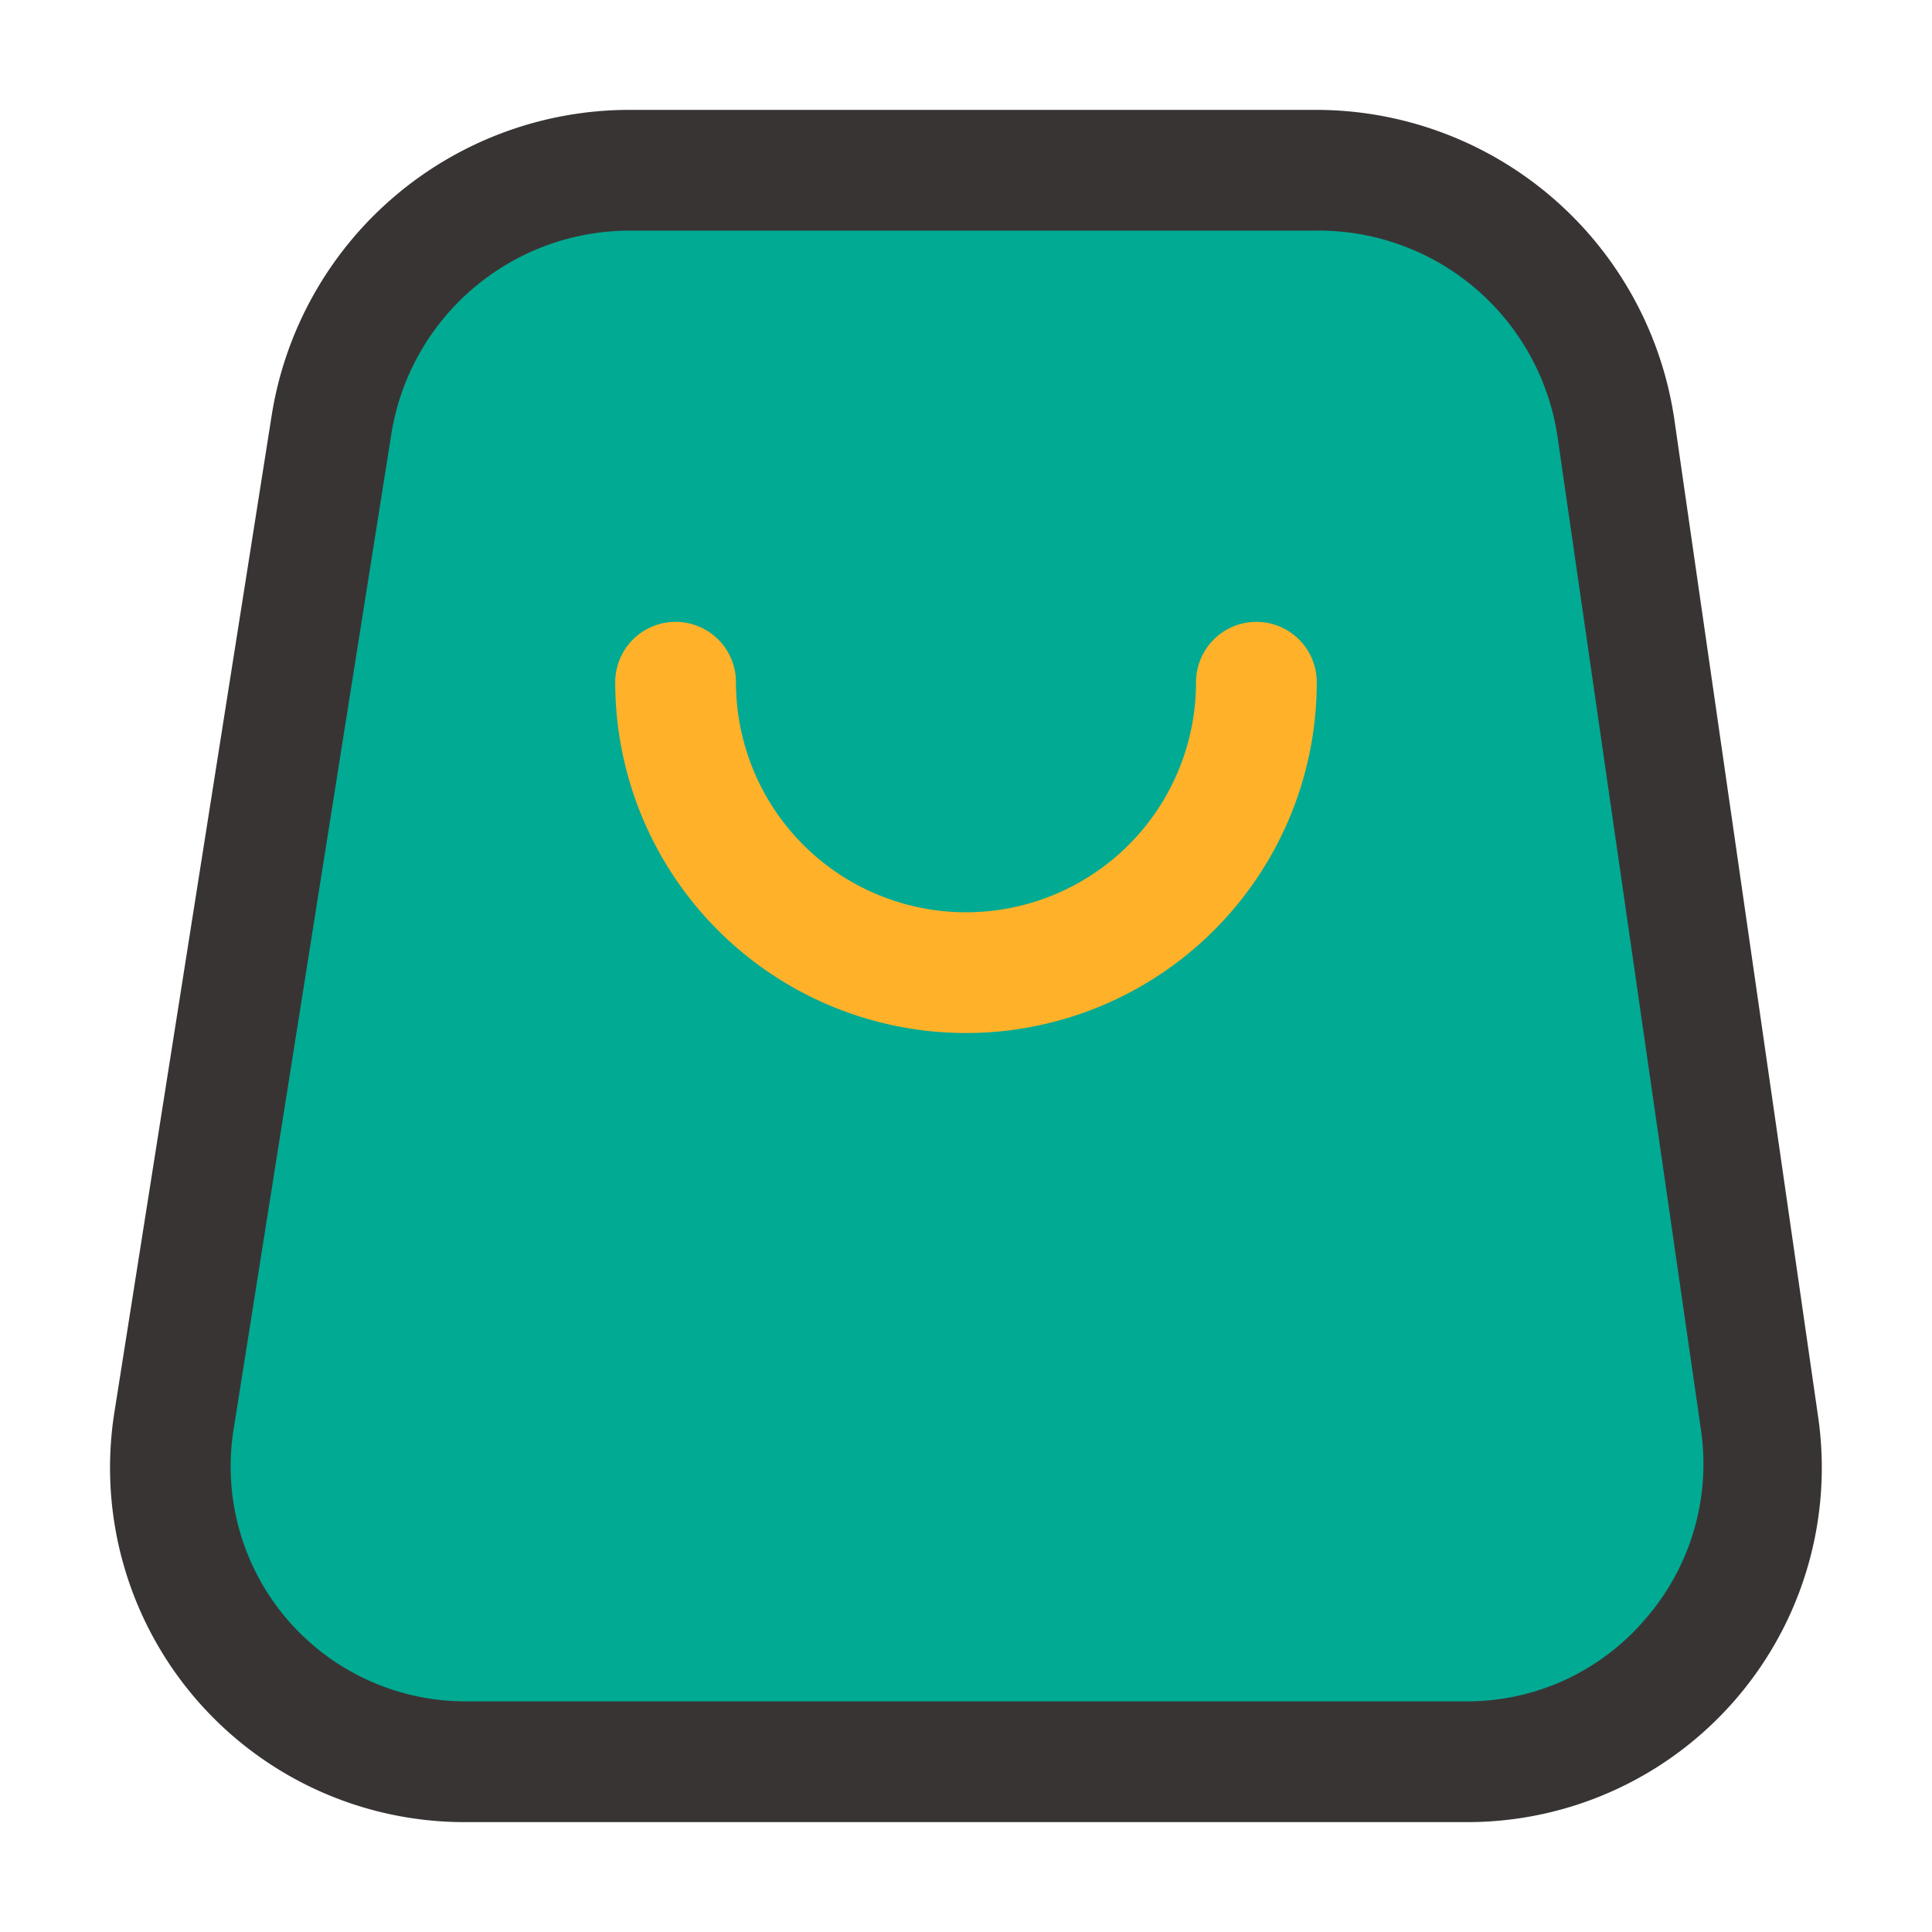
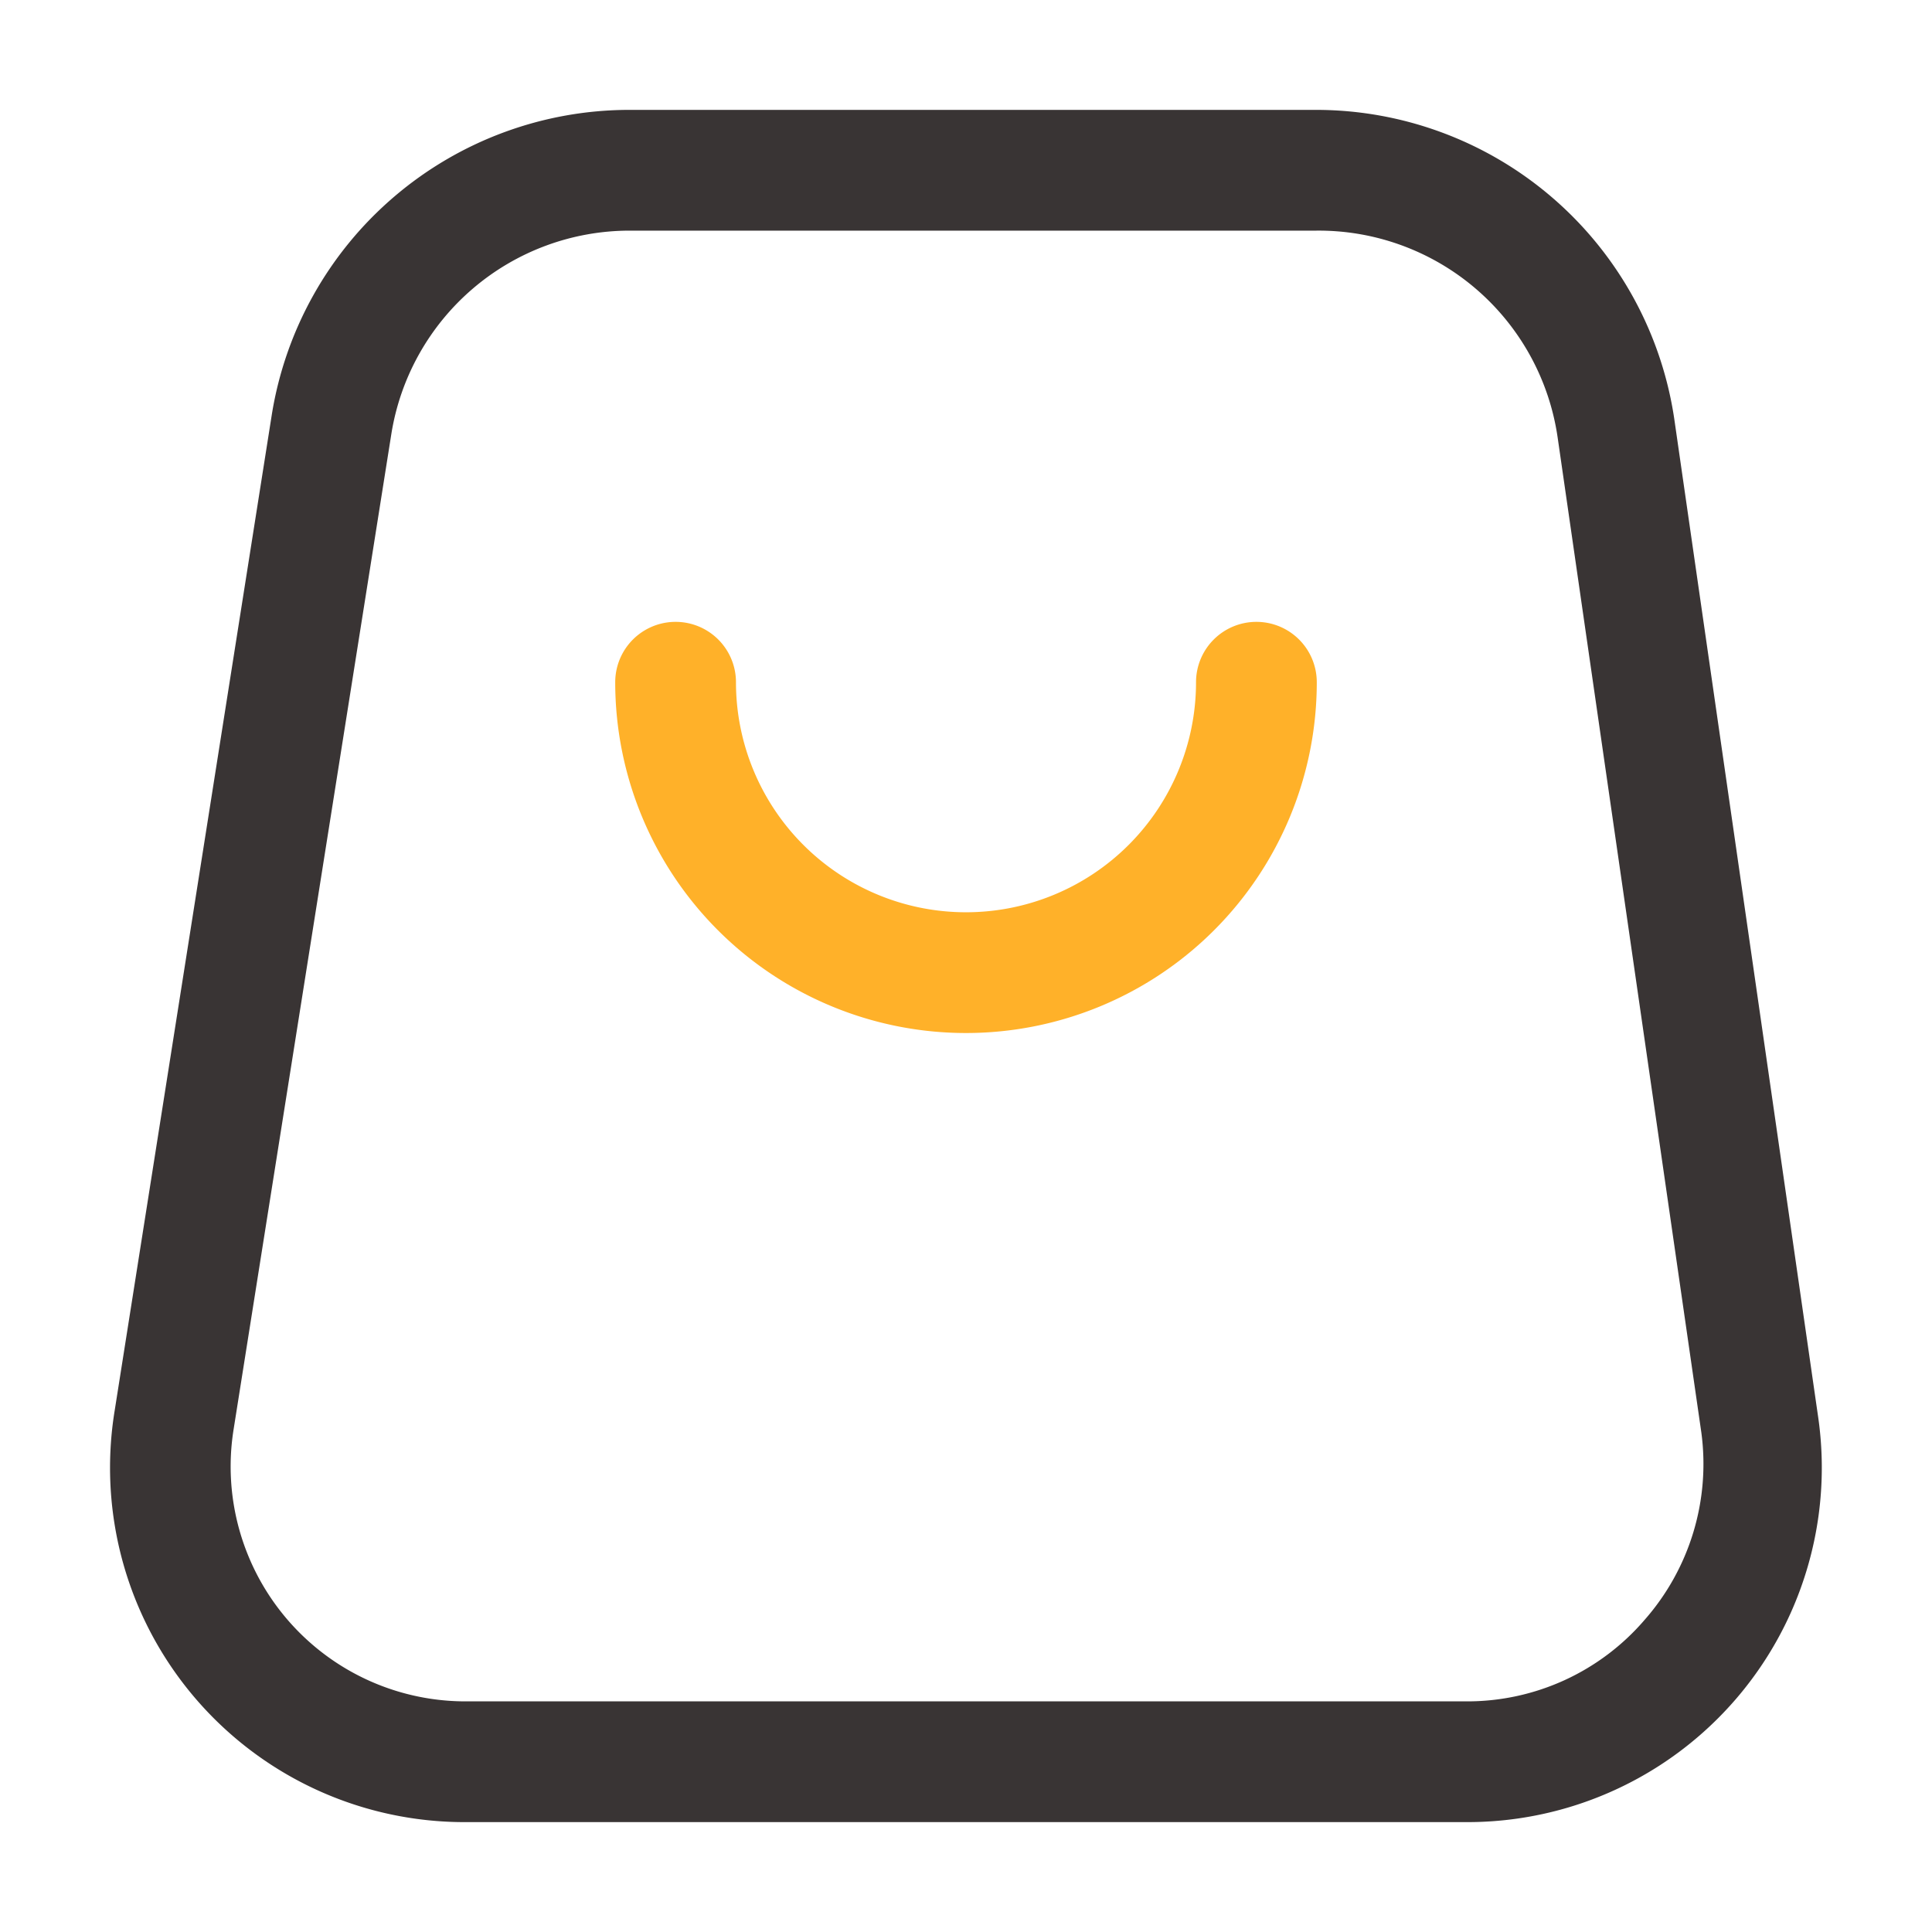
<svg xmlns="http://www.w3.org/2000/svg" viewBox="0 0 32 32">
  <defs>
    <style>.cls-1{fill:#393434;}.cls-2{fill:#ffb129;}.cls-3{fill:#01aa93;}</style>
  </defs>
  <g id="Layer_9" data-name="Layer 9">
-     <path class="cls-3" d="M24.3,29.18H7.7a4.87,4.87,0,0,1-4.81-5.66L5.49,7a5,5,0,0,1,4.94-4.22H21.8a5,5,0,0,1,4.95,4.29l2.37,16.48A4.87,4.87,0,0,1,24.3,29.18Z" />
    <path class="cls-1" d="M30.11,23.44,27.74,7A6,6,0,0,0,21.8,1.82H10.43A6,6,0,0,0,4.5,6.88L1.9,23.36a5.87,5.87,0,0,0,5.8,6.82H24.3a5.87,5.87,0,0,0,5.81-6.74Zm-2.87,3.39a3.87,3.87,0,0,1-2.94,1.35H7.7a3.89,3.89,0,0,1-3.83-4.51L6.48,7.2a4,4,0,0,1,3.95-3.38H21.8a4,4,0,0,1,4,3.43l2.38,16.48A3.91,3.91,0,0,1,27.24,26.83Z" />
    <path class="cls-2" d="M20.81,10.3a1,1,0,0,0-1,1,3.81,3.81,0,0,1-7.62,0,1,1,0,0,0-2,0,5.81,5.81,0,0,0,11.62,0A1,1,0,0,0,20.81,10.3Z" />
  </g>
</svg>